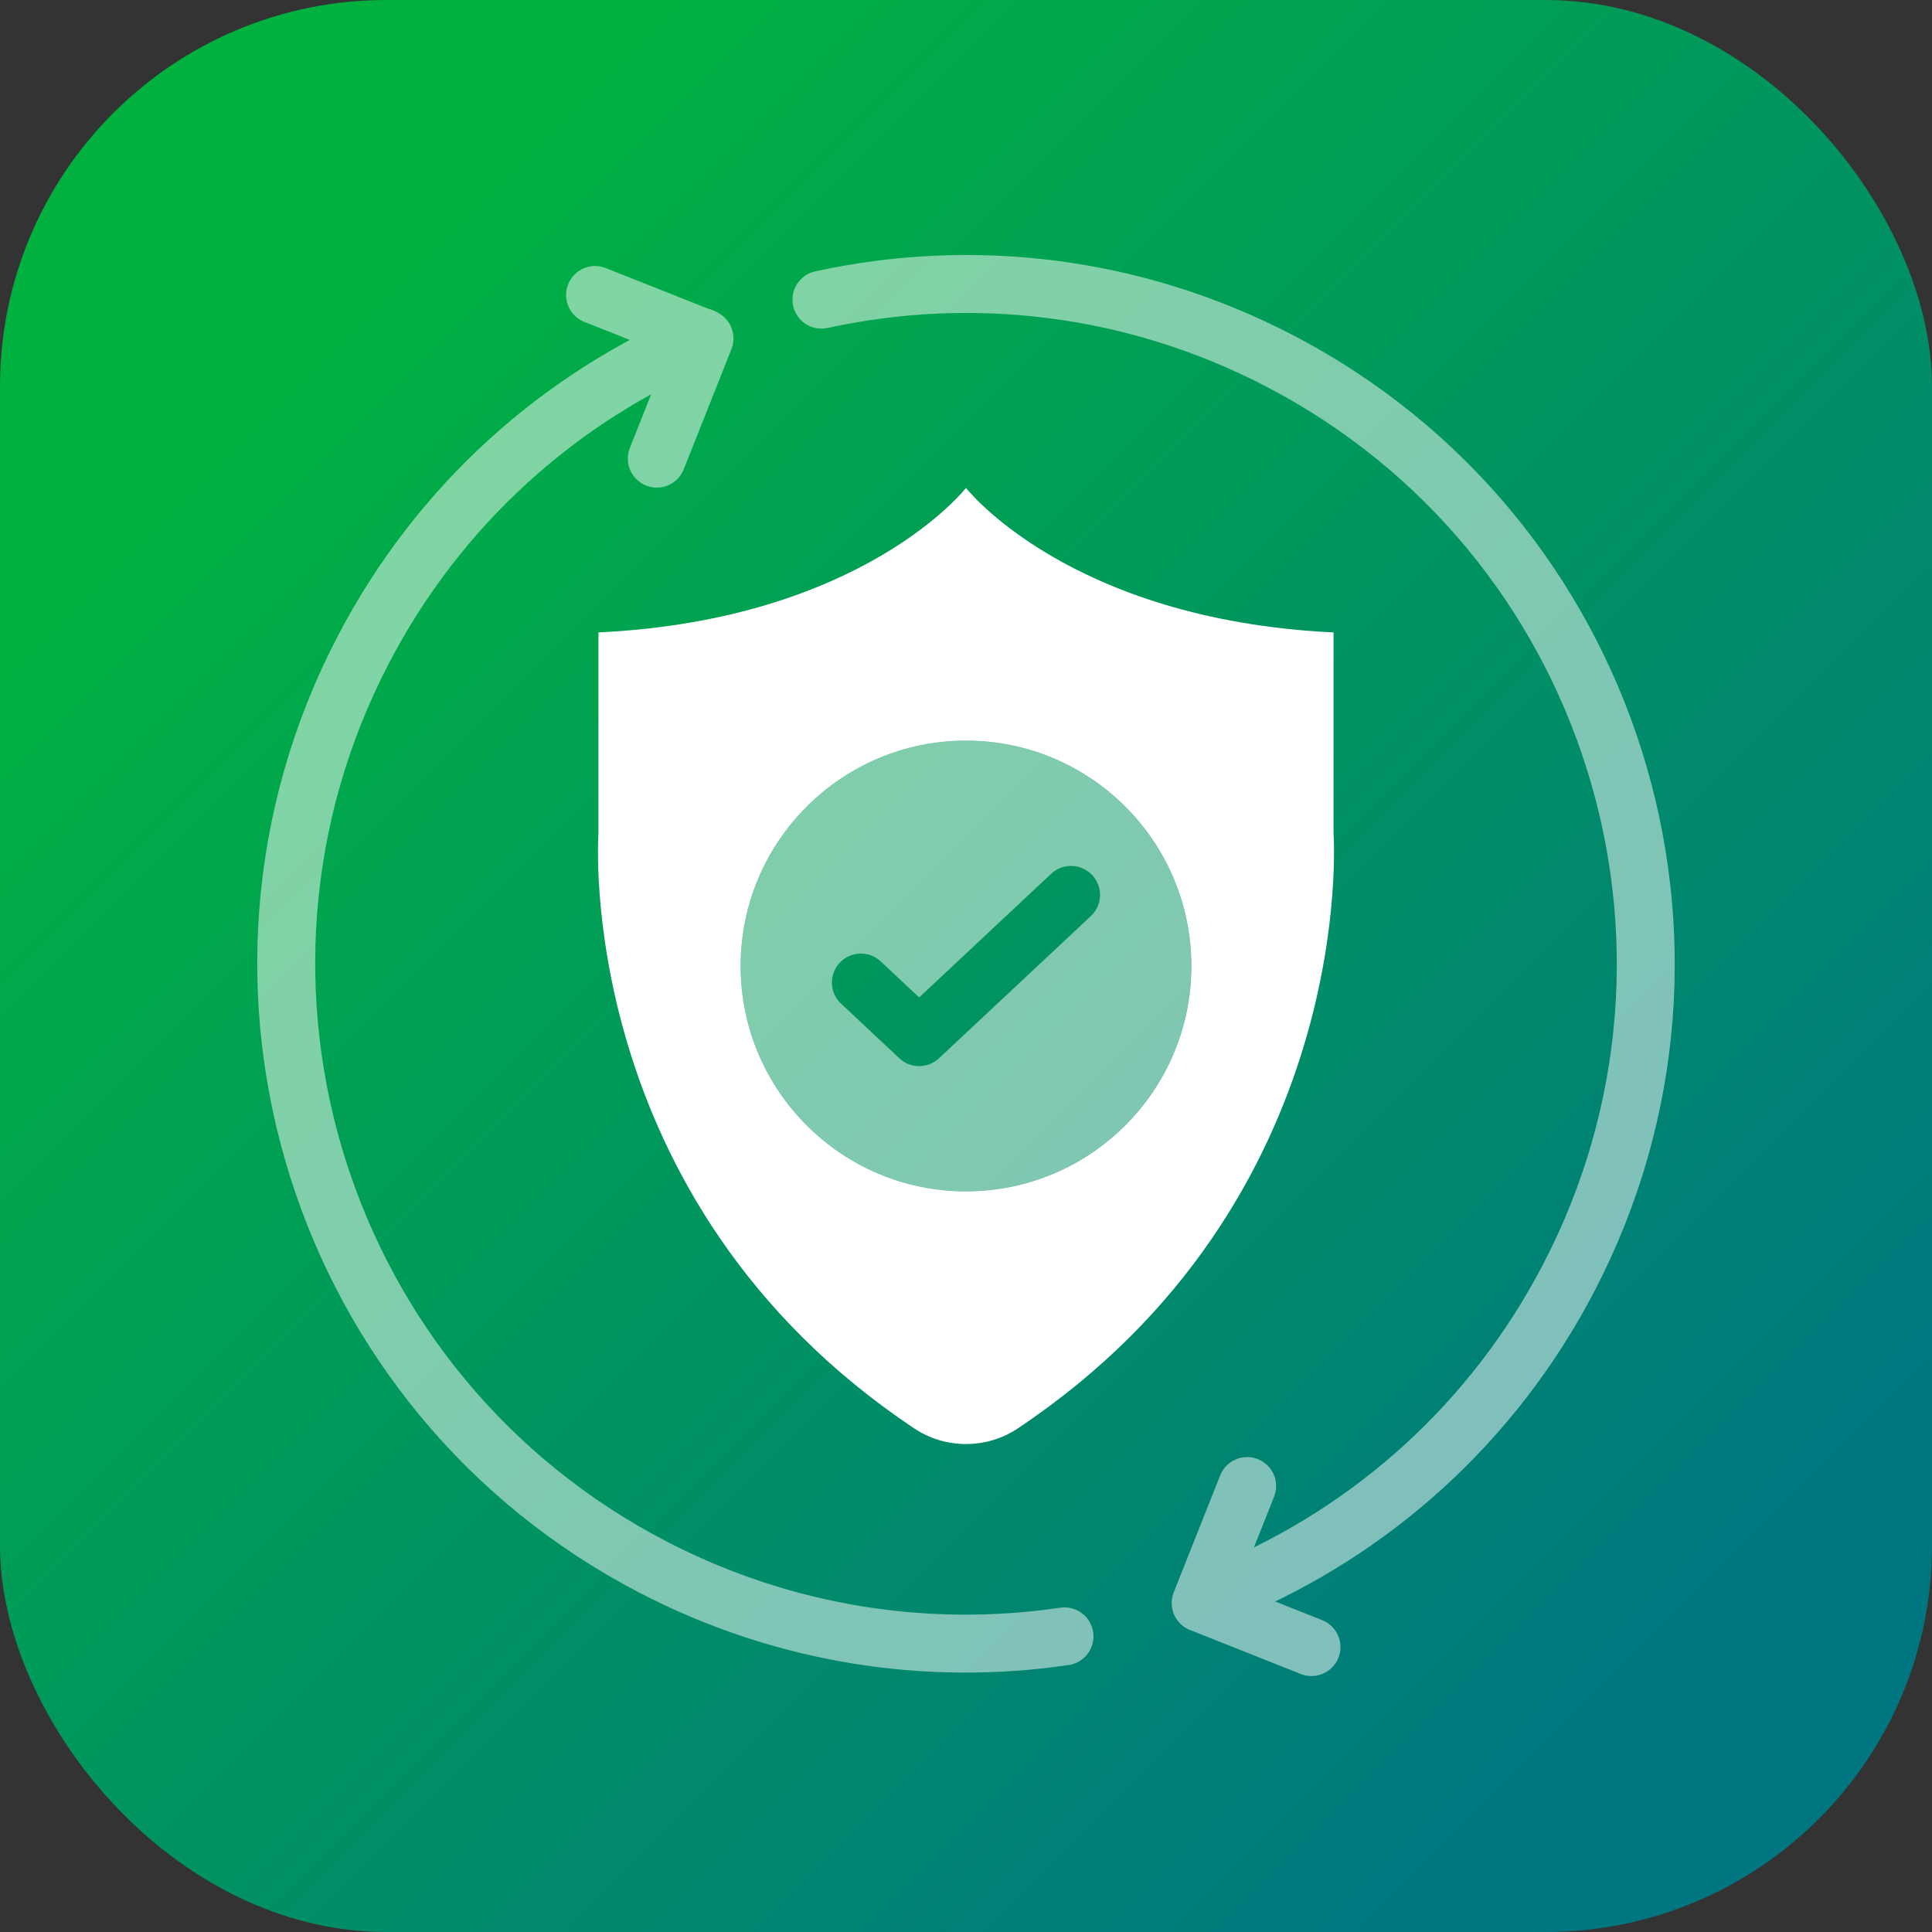
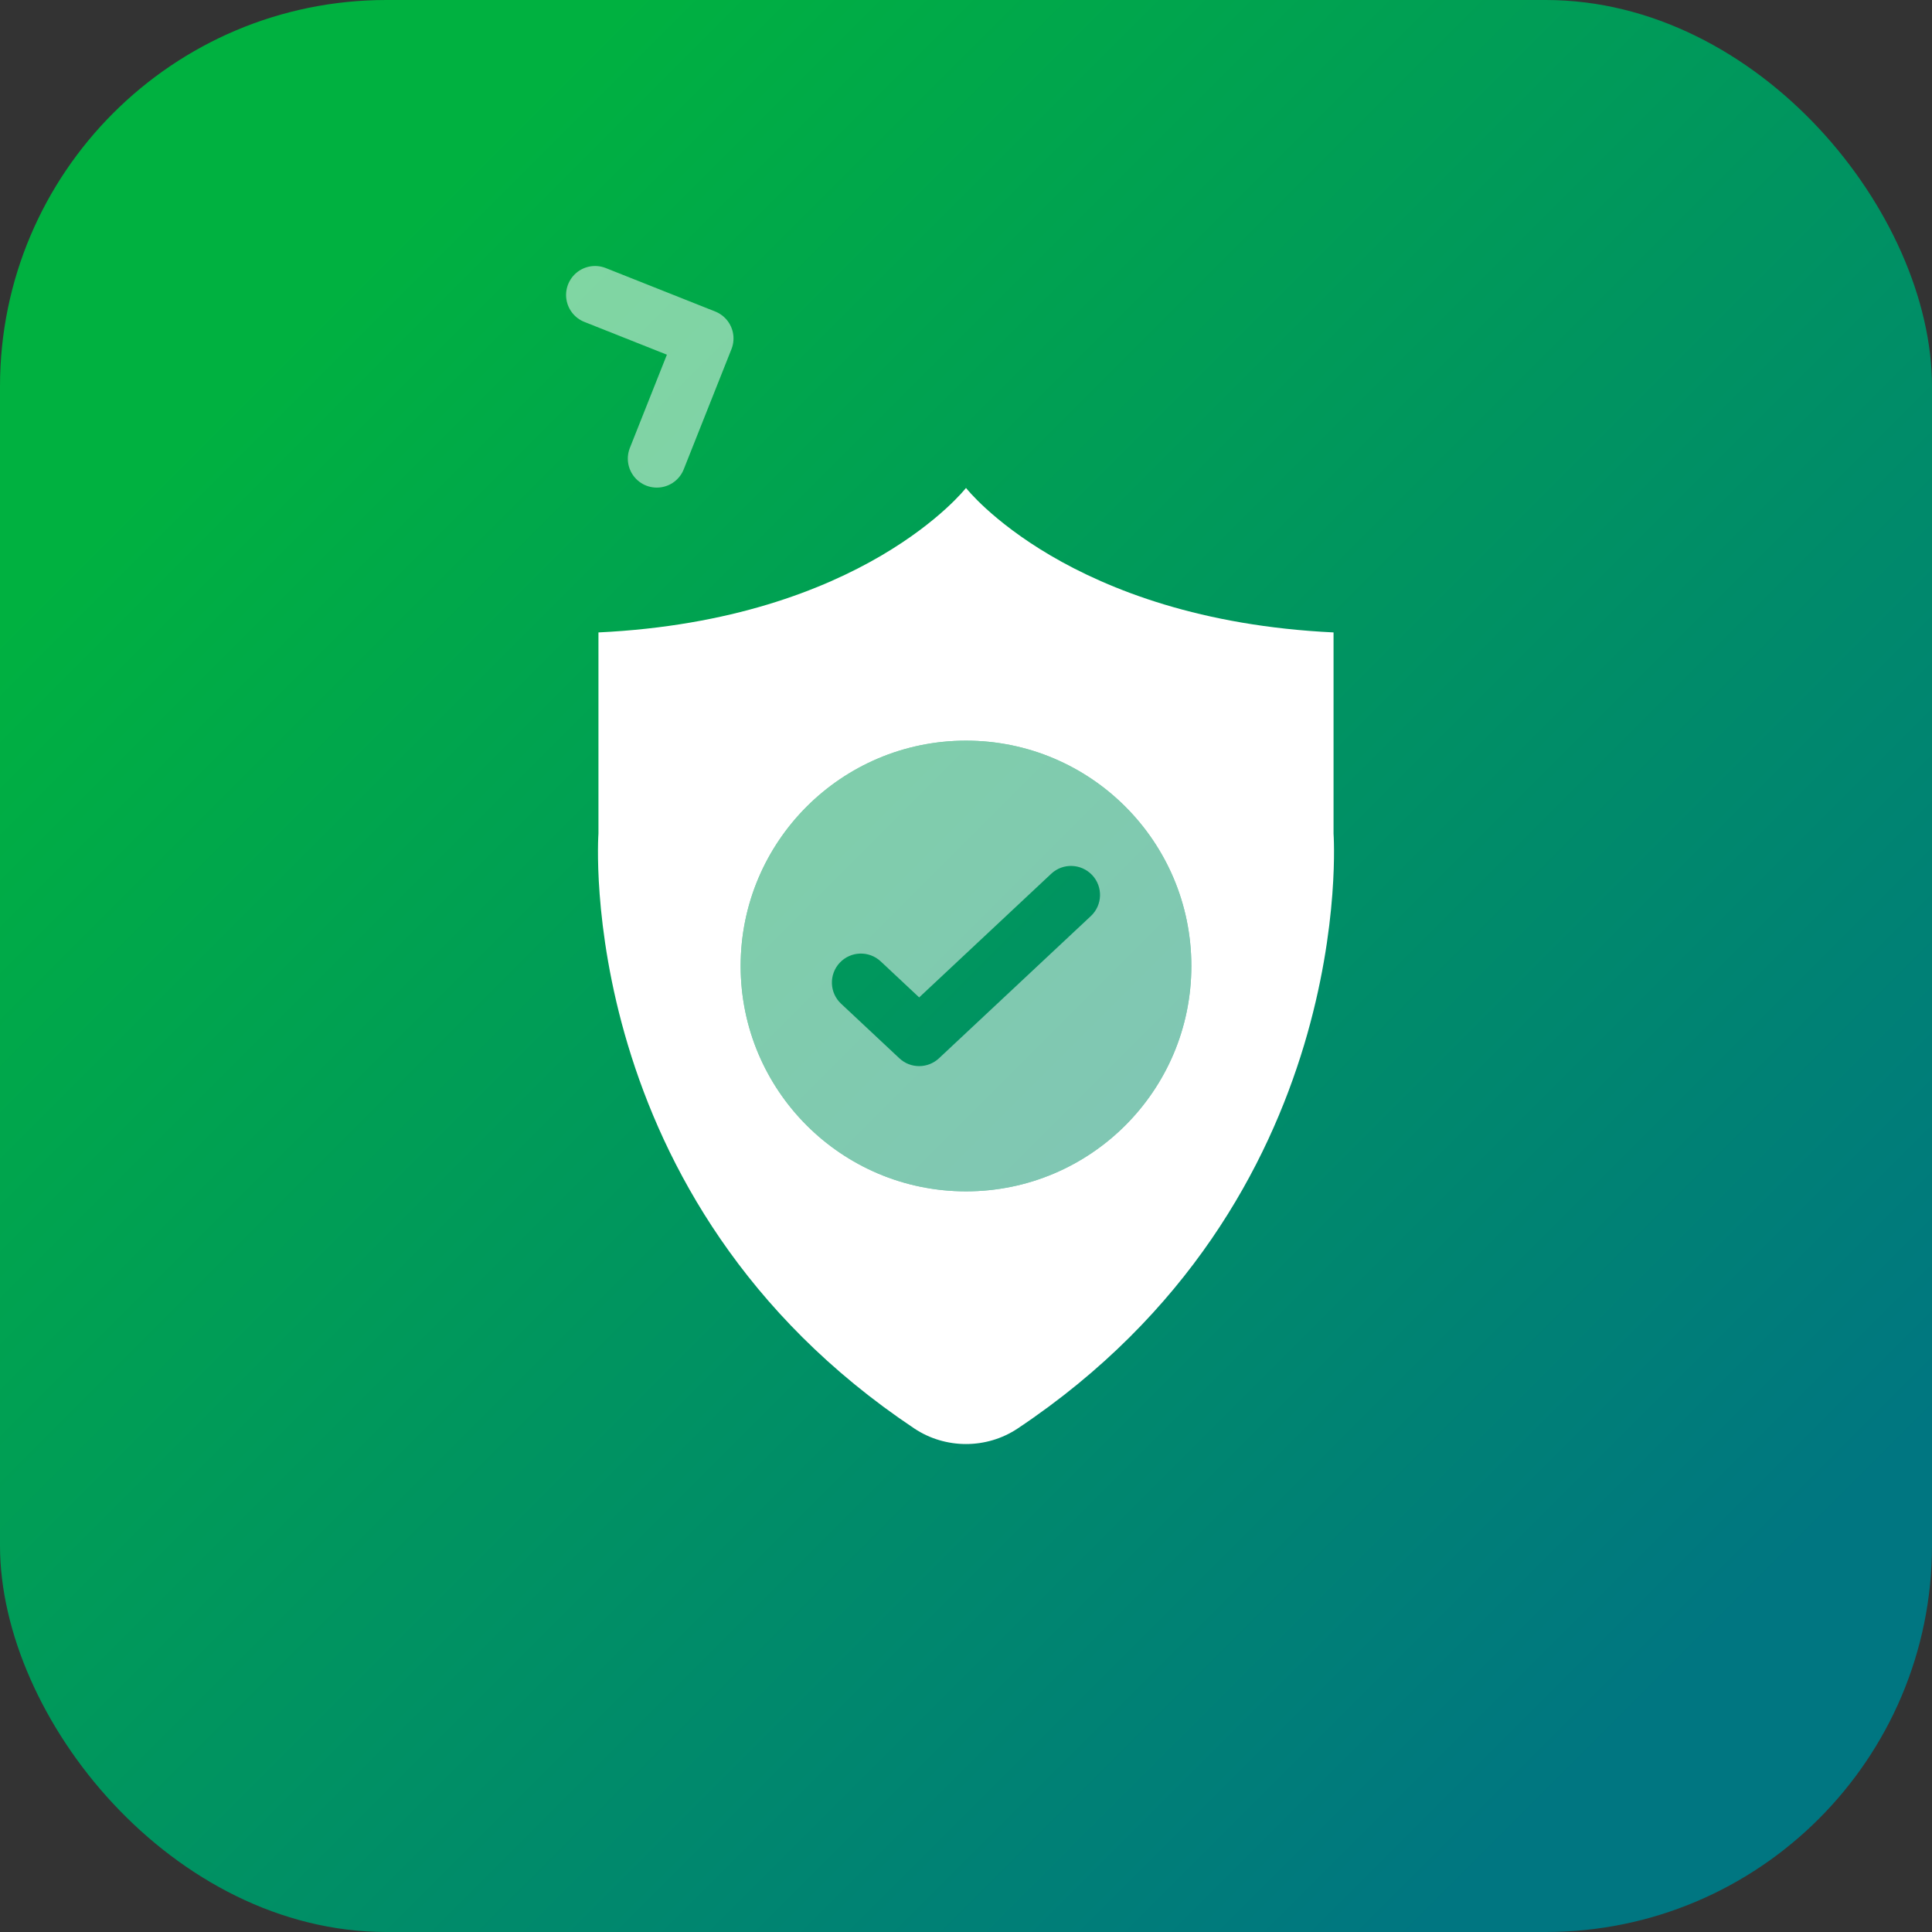
<svg xmlns="http://www.w3.org/2000/svg" id="Artwork" viewBox="0 0 50 50">
  <rect x="0" y="0" width="50" height="50" fill="#333333" stroke="none" />
  <defs>
    <style>
      .cls-1, .cls-2 {
        fill: #fff;
        fill-rule: evenodd;
      }

      .cls-3 {
        fill: url(#linear-gradient);
      }

      .cls-4 {
        fill: none;
        stroke: #fff;
        stroke-linecap: round;
        stroke-linejoin: round;
        stroke-width: 1.5px;
      }

      .cls-2, .cls-5 {
        opacity: .5;
      }
    </style>
    <linearGradient id="linear-gradient" x1="8.1" y1="8.1" x2="43.455" y2="43.455" gradientUnits="userSpaceOnUse">
      <stop offset="0" stop-color="#00b140" />
      <stop offset="1" stop-color="#007681" />
    </linearGradient>
  </defs>
  <rect class="cls-3" width="50" height="50" rx="10" ry="10" />
  <path class="cls-1" d="M34.512,21.571v-5.204c-6.855-.328-9.512-3.739-9.512-3.739,0,0-2.657,3.411-9.512,3.739v5.204s-.687,9.481,8.173,15.397c.806.538,1.873.538,2.678,0,8.86-5.916,8.173-15.397,8.173-15.397ZM25,30.832c-3.221,0-5.832-2.611-5.832-5.832s2.611-5.832,5.832-5.832,5.832,2.611,5.832,5.832-2.611,5.832-5.832,5.832Z" />
  <g class="cls-5">
    <polyline class="cls-4" points="15.4 7.634 18.233 8.759 16.998 11.869" />
-     <polyline class="cls-4" points="33.941 42.626 31.073 41.487 32.276 38.459" />
-     <path class="cls-4" d="M21.259,7.755c3.874-.846,8.054-.392,11.849,1.58,8.621,4.478,11.979,15.096,7.5,23.717-1.971,3.795-5.13,6.57-8.786,8.105" />
-     <path class="cls-4" d="M27.549,42.349c-3.529.52-7.249-.027-10.657-1.797-8.621-4.478-11.979-15.096-7.5-23.717,1.971-3.795,5.13-6.57,8.786-8.105" />
  </g>
-   <path class="cls-2" d="M25,19.168c-3.221,0-5.832,2.611-5.832,5.832s2.611,5.832,5.832,5.832,5.832-2.611,5.832-5.832-2.611-5.832-5.832-5.832ZM28.231,23.708l-3.93,3.68c-.145.135-.328.203-.513.203s-.368-.067-.513-.203l-1.508-1.412c-.303-.283-.318-.757-.035-1.06.285-.303.758-.318,1.061-.035l.995.932,3.417-3.2c.302-.284.776-.267,1.061.035.283.302.268.777-.035,1.06Z" />
+   <path class="cls-2" d="M25,19.168c-3.221,0-5.832,2.611-5.832,5.832s2.611,5.832,5.832,5.832,5.832-2.611,5.832-5.832-2.611-5.832-5.832-5.832M28.231,23.708l-3.93,3.68c-.145.135-.328.203-.513.203s-.368-.067-.513-.203l-1.508-1.412c-.303-.283-.318-.757-.035-1.06.285-.303.758-.318,1.061-.035l.995.932,3.417-3.2c.302-.284.776-.267,1.061.035.283.302.268.777-.035,1.06Z" />
</svg>